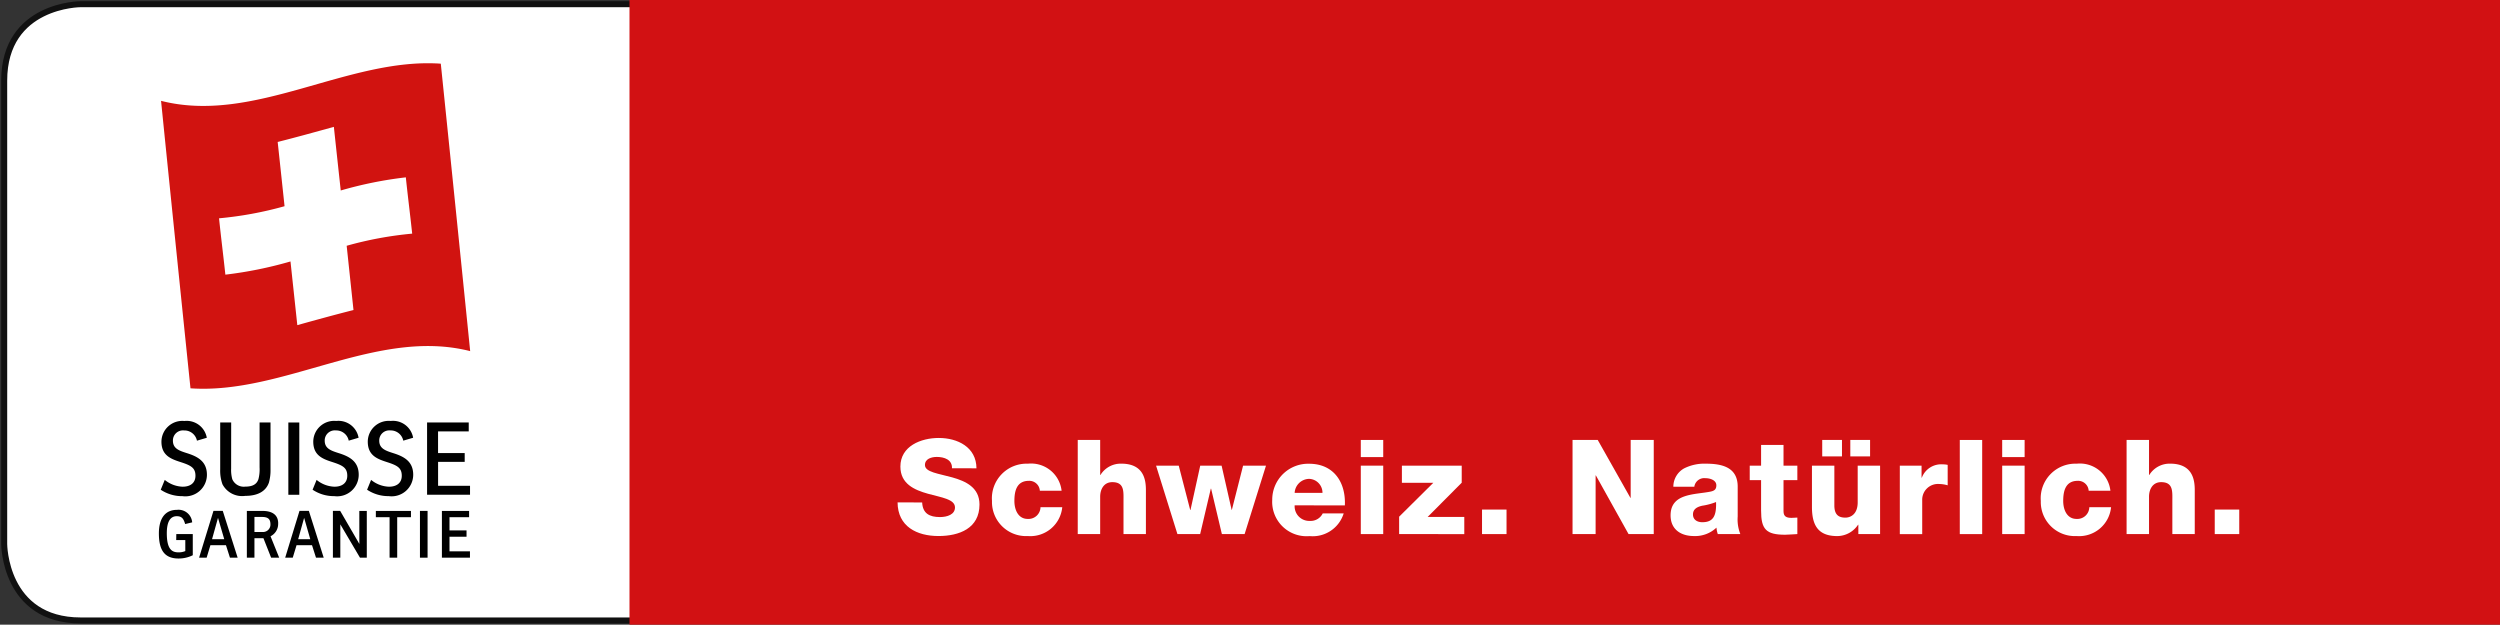
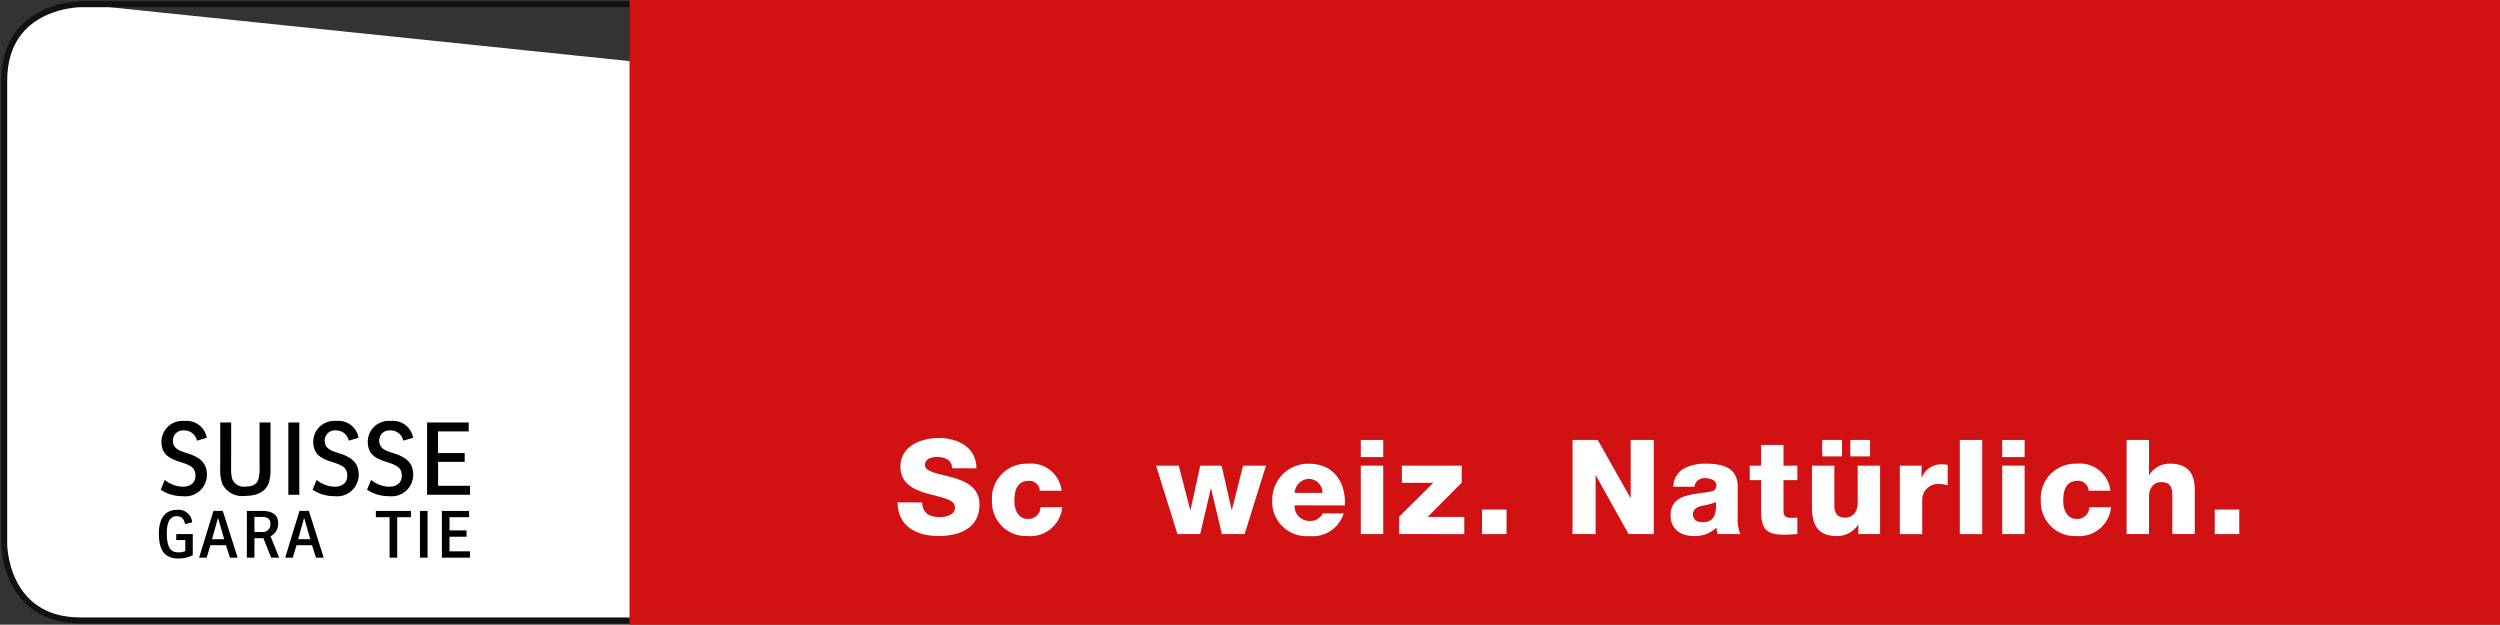
<svg xmlns="http://www.w3.org/2000/svg" width="220.02" height="54.974" viewBox="0 0 220.02 54.974">
  <rect x="0" y="0" width="220.02" height="54.974" fill="#333333" stroke="none" />
  <defs>
    <clipPath id="clip-path">
      <rect id="Rectangle_348" data-name="Rectangle 348" width="220.02" height="54.974" fill="none" />
    </clipPath>
  </defs>
  <g id="Group_555" data-name="Group 555" clip-path="url(#clip-path)">
-     <path id="Path_613" data-name="Path 613" d="M7,.264S.264.264.264,7V47.764S.264,54.5,7,54.5h58.21s6.735,0,6.735-6.735V7s0-6.735-6.735-6.735Z" transform="translate(0.105 0.105)" fill="#fff" />
+     <path id="Path_613" data-name="Path 613" d="M7,.264S.264.264.264,7V47.764S.264,54.5,7,54.5h58.21s6.735,0,6.735-6.735V7Z" transform="translate(0.105 0.105)" fill="#fff" />
    <path id="Path_614" data-name="Path 614" d="M7,.264S.264.264.264,7V47.764S.264,54.5,7,54.5h58.21s6.735,0,6.735-6.735V7s0-6.735-6.735-6.735Z" transform="translate(0.105 0.105)" fill="none" stroke="#111" stroke-width="0.528" />
    <rect id="Rectangle_342" data-name="Rectangle 342" width="164.62" height="54.974" transform="translate(55.4)" fill="#d21113" />
    <path id="Path_615" data-name="Path 615" d="M58.675,33.25c.046.974.65,1.287,1.567,1.287.649,0,1.322-.232,1.322-.847,0-.731-1.184-.871-2.379-1.206s-2.425-.871-2.425-2.39c0-1.81,1.823-2.519,3.377-2.519,1.648,0,3.307.8,3.318,2.67H61.3c.035-.753-.672-1-1.335-1-.464,0-1.044.162-1.044.709,0,.637,1.2.753,2.4,1.09s2.4.893,2.4,2.39c0,2.1-1.786,2.772-3.609,2.772-1.9,0-3.585-.834-3.6-2.958Z" transform="translate(22.482 10.969)" fill="#fff" />
    <path id="Path_616" data-name="Path 616" d="M66.669,31.573a.928.928,0,0,0-.963-.869c-1.1,0-1.276.939-1.276,1.774,0,.779.337,1.578,1.171,1.578a1.058,1.058,0,0,0,1.127-1.032h1.914a2.822,2.822,0,0,1-3.028,2.54,3,3,0,0,1-3.156-3.086,3.048,3.048,0,0,1,3.156-3.282,2.7,2.7,0,0,1,2.97,2.378Z" transform="translate(24.845 11.613)" fill="#fff" />
-     <path id="Path_617" data-name="Path 617" d="M67.857,27.7h1.974v3.086h.022a2.1,2.1,0,0,1,1.834-1c2.007,0,2.169,1.462,2.169,2.332v3.865H71.884V33.073c0-.823.092-1.659-.985-1.659-.742,0-1.068.626-1.068,1.287v3.285H67.857Z" transform="translate(26.993 11.019)" fill="#fff" />
    <path id="Path_618" data-name="Path 618" d="M80.579,35.342h-2l-.949-4h-.025l-.939,4h-2l-1.879-6.023h1.995l1.009,3.9h.025l.857-3.9h1.881l.882,3.889h.021l.987-3.889H82.46Z" transform="translate(28.957 11.663)" fill="#fff" />
    <path id="Path_619" data-name="Path 619" d="M82.075,32.861a1.286,1.286,0,0,0,1.346,1.37,1.179,1.179,0,0,0,1.125-.663h1.845a2.851,2.851,0,0,1-2.994,2,3.028,3.028,0,0,1-3.295-3.2,3.16,3.16,0,0,1,3.248-3.167c2.158,0,3.237,1.624,3.144,3.666Zm2.449-1.1a1.22,1.22,0,0,0-1.173-1.23,1.3,1.3,0,0,0-1.276,1.23Z" transform="translate(31.865 11.613)" fill="#fff" />
    <path id="Path_620" data-name="Path 620" d="M87.652,29.209H85.678V27.7h1.974Zm-1.974.753h1.974v6.023H85.678Z" transform="translate(34.083 11.019)" fill="#fff" />
    <path id="Path_621" data-name="Path 621" d="M88.092,33.81,91.1,30.827H88.335V29.319H93.6v1.5L90.6,33.834h3.226v1.508H88.092Z" transform="translate(35.043 11.663)" fill="#fff" />
    <rect id="Rectangle_343" data-name="Rectangle 343" width="2.157" height="2.158" transform="translate(130.43 44.846)" fill="#fff" />
    <path id="Path_622" data-name="Path 622" d="M99.01,27.7h2.217l2.878,5.1h.021V27.7h2.031v8.285H103.94l-2.877-5.165h-.022v5.165H99.01Z" transform="translate(39.386 11.019)" fill="#fff" />
    <path id="Path_623" data-name="Path 623" d="M105.427,31.225a1.846,1.846,0,0,1,.941-1.613,3.962,3.962,0,0,1,1.914-.418c1.427,0,2.808.313,2.808,2.02v2.633a3.506,3.506,0,0,0,.232,1.543h-1.983a2.313,2.313,0,0,1-.117-.569,2.718,2.718,0,0,1-1.983.742c-1.149,0-2.055-.58-2.055-1.821,0-1.961,2.134-1.81,3.506-2.088.335-.07.521-.186.521-.556,0-.453-.547-.626-.952-.626a.883.883,0,0,0-.987.753Zm2.552,3.121c.941,0,1.252-.534,1.206-1.777a5.508,5.508,0,0,1-1.219.326c-.439.1-.811.291-.811.766s.383.685.823.685" transform="translate(41.841 11.613)" fill="#fff" />
    <path id="Path_624" data-name="Path 624" d="M114.356,31.114h-1.217v2.738c0,.477.278.58.707.58.162,0,.335-.024.51-.024V35.86c-.361.01-.72.057-1.078.057-1.684,0-2.113-.488-2.113-2.123V31.114h-1V29.837h1V28.016h1.974v1.821h1.217Z" transform="translate(43.825 11.144)" fill="#fff" />
    <path id="Path_625" data-name="Path 625" d="M120.081,35.984h-1.914V35.16h-.024a2.212,2.212,0,0,1-1.831,1c-1.729,0-2.228-1-2.228-2.575v-3.62h1.972v3.493c0,.8.348,1.078.973,1.078.431,0,1.081-.278,1.081-1.346V29.963h1.971ZM114.988,27.7h1.739v1.45h-1.739Zm2.471,0H119.2v1.45H117.46Z" transform="translate(45.382 11.019)" fill="#fff" />
    <path id="Path_626" data-name="Path 626" d="M119.616,29.352h1.914v1.057h.024a1.816,1.816,0,0,1,1.81-1.173,2.187,2.187,0,0,1,.464.046v1.8a2.76,2.76,0,0,0-.755-.116,1.386,1.386,0,0,0-1.486,1.427v2.983h-1.971Z" transform="translate(47.583 11.63)" fill="#fff" />
    <rect id="Rectangle_344" data-name="Rectangle 344" width="1.971" height="8.285" transform="translate(172.477 38.72)" fill="#fff" />
    <path id="Path_627" data-name="Path 627" d="M128.036,29.209h-1.974V27.7h1.974Zm-1.974.753h1.974v6.023h-1.974Z" transform="translate(50.147 11.019)" fill="#fff" />
    <path id="Path_628" data-name="Path 628" d="M132.706,31.573a.928.928,0,0,0-.963-.869c-1.1,0-1.278.939-1.278,1.774,0,.779.338,1.578,1.173,1.578a1.056,1.056,0,0,0,1.125-1.032h1.914a2.822,2.822,0,0,1-3.028,2.54,3,3,0,0,1-3.156-3.086,3.048,3.048,0,0,1,3.156-3.282,2.7,2.7,0,0,1,2.97,2.378Z" transform="translate(51.114 11.613)" fill="#fff" />
    <path id="Path_629" data-name="Path 629" d="M133.894,27.7h1.974v3.086h.022a2.1,2.1,0,0,1,1.834-1c2.007,0,2.169,1.462,2.169,2.332v3.865h-1.972V33.073c0-.823.092-1.659-.985-1.659-.742,0-1.068.626-1.068,1.287v3.285h-1.974Z" transform="translate(53.263 11.019)" fill="#fff" />
    <rect id="Rectangle_345" data-name="Rectangle 345" width="2.157" height="2.158" transform="translate(194.915 44.846)" fill="#fff" />
    <path id="Path_630" data-name="Path 630" d="M10.474,31.69a2.614,2.614,0,0,0,1.577.6c.647,0,1.125-.309,1.125-.966,0-.714-.426-.918-1.338-1.211-.85-.274-1.656-.591-1.656-1.788A1.841,1.841,0,0,1,12.2,26.506a1.8,1.8,0,0,1,1.974,1.477l-.867.256a1.125,1.125,0,0,0-1.134-.9.885.885,0,0,0-.981.9c0,.7.556.885,1.258,1.106.945.3,1.735.734,1.735,1.9a1.9,1.9,0,0,1-2.154,1.877,3.382,3.382,0,0,1-1.911-.565Z" transform="translate(4.026 10.544)" />
    <path id="Path_631" data-name="Path 631" d="M14.828,30.653a3.071,3.071,0,0,0,.1.935,1.1,1.1,0,0,0,1.143.657c.682,0,1.018-.231,1.16-.657a3.413,3.413,0,0,0,.1-1.034V26.6h.963v4.14a4.013,4.013,0,0,1-.141,1.15c-.246.707-.9,1.169-2.087,1.169a1.954,1.954,0,0,1-2-1.018,3.489,3.489,0,0,1-.2-1.308V26.6h.966Z" transform="translate(5.514 10.582)" />
    <rect id="Rectangle_346" data-name="Rectangle 346" width="0.964" height="6.361" transform="translate(25.377 37.183)" />
    <path id="Path_632" data-name="Path 632" d="M20.035,31.69a2.606,2.606,0,0,0,1.574.6c.644,0,1.125-.309,1.125-.966,0-.714-.425-.918-1.335-1.211-.853-.274-1.658-.591-1.658-1.788a1.839,1.839,0,0,1,2.017-1.821,1.8,1.8,0,0,1,1.972,1.477l-.868.256a1.123,1.123,0,0,0-1.129-.9.888.888,0,0,0-.985.9c0,.7.559.885,1.258,1.106.948.3,1.735.734,1.735,1.9a1.9,1.9,0,0,1-2.15,1.877,3.364,3.364,0,0,1-1.909-.565Z" transform="translate(7.829 10.544)" />
    <path id="Path_633" data-name="Path 633" d="M23.466,31.69a2.613,2.613,0,0,0,1.575.6c.647,0,1.124-.309,1.124-.966,0-.714-.425-.918-1.338-1.211-.847-.274-1.654-.591-1.654-1.788a1.839,1.839,0,0,1,2.017-1.821,1.8,1.8,0,0,1,1.975,1.477l-.868.256a1.127,1.127,0,0,0-1.134-.9.885.885,0,0,0-.981.9c0,.7.558.885,1.255,1.106.948.3,1.735.734,1.735,1.9a1.9,1.9,0,0,1-2.151,1.877,3.38,3.38,0,0,1-1.909-.565Z" transform="translate(9.194 10.544)" />
    <path id="Path_634" data-name="Path 634" d="M26.889,26.6h3.666v.786h-2.7v1.905H30.2v.776H27.858v2.105h2.811v.788h-3.78Z" transform="translate(10.697 10.581)" />
    <path id="Path_635" data-name="Path 635" d="M11.531,34.762h.8v.966a1.5,1.5,0,0,1-.588.113c-.54,0-1.04-.2-1.04-1.682,0-.994.295-1.5.875-1.5.45,0,.6.224.732.665l.01.025.614-.147,0-.028a1.205,1.205,0,0,0-1.339-1.074c-1.025,0-1.589.737-1.589,2.076,0,1.525.537,2.206,1.735,2.206a2.77,2.77,0,0,0,1.231-.28l.017-.007V34.232h-1.45Z" transform="translate(3.977 12.771)" />
    <path id="Path_636" data-name="Path 636" d="M13.8,32.167,12.547,36.25l-.014.034H13.2l.333-1.1H14.9l.351,1.1h.678L14.62,32.167Zm.949,2.488H13.676l.524-1.877Z" transform="translate(4.986 12.796)" />
    <path id="Path_637" data-name="Path 637" d="M18.3,33.269c0-.723-.482-1.1-1.391-1.1H15.542v4.117h.668V34.568H17l.672,1.7,0,.018h.716L17.626,34.4a1.211,1.211,0,0,0,.67-1.131M16.21,32.7h.656c.542,0,.752.185.752.657a.653.653,0,0,1-.728.665H16.21Z" transform="translate(6.183 12.796)" />
    <path id="Path_638" data-name="Path 638" d="M19.215,32.167,17.967,36.25l-.014.034h.67l.334-1.1h1.36l.351,1.1h.679L20.04,32.167Zm.949,2.488H19.1l.524-1.877Z" transform="translate(7.142 12.796)" />
-     <path id="Path_639" data-name="Path 639" d="M23.288,35.075l-1.68-2.895-.013-.013H20.96v4.115h.653V33.35l1.722,2.92.008.013h.6V32.168h-.658Z" transform="translate(8.338 12.796)" />
    <path id="Path_640" data-name="Path 640" d="M23.664,32.723h1.208v3.562h.671V32.723h1.21v-.555H23.664Z" transform="translate(9.414 12.796)" />
    <rect id="Rectangle_347" data-name="Rectangle 347" width="0.671" height="4.117" transform="translate(36.959 44.963)" />
    <path id="Path_641" data-name="Path 641" d="M28.491,35.727V34.438h1.5v-.554h-1.5V32.723h1.725v-.555H27.823v4.117h2.469v-.558Z" transform="translate(11.068 12.796)" />
-     <path id="Path_642" data-name="Path 642" d="M34.759,4.02C26.553,3.455,18.348,9.38,10.14,7.291q1.294,12.773,2.59,25.3c8.205.565,16.409-5.363,24.615-3.272q-1.294-12.775-2.586-25.3M27.08,25.7c-1.648.417-3.3.872-4.948,1.331-.2-1.88-.4-3.722-.6-5.605A35.525,35.525,0,0,1,15.8,22.588c-.175-1.651-.386-3.3-.556-4.959a32.017,32.017,0,0,0,5.765-1.065q-.3-2.826-.605-5.654c1.648-.415,3.3-.874,4.945-1.329.2,1.879.4,3.721.605,5.6a34.765,34.765,0,0,1,5.728-1.157c.171,1.648.384,3.3.559,4.954a32.08,32.08,0,0,0-5.765,1.068q.3,2.824.6,5.653" transform="translate(4.034 1.584)" fill="#d11310" />
  </g>
</svg>